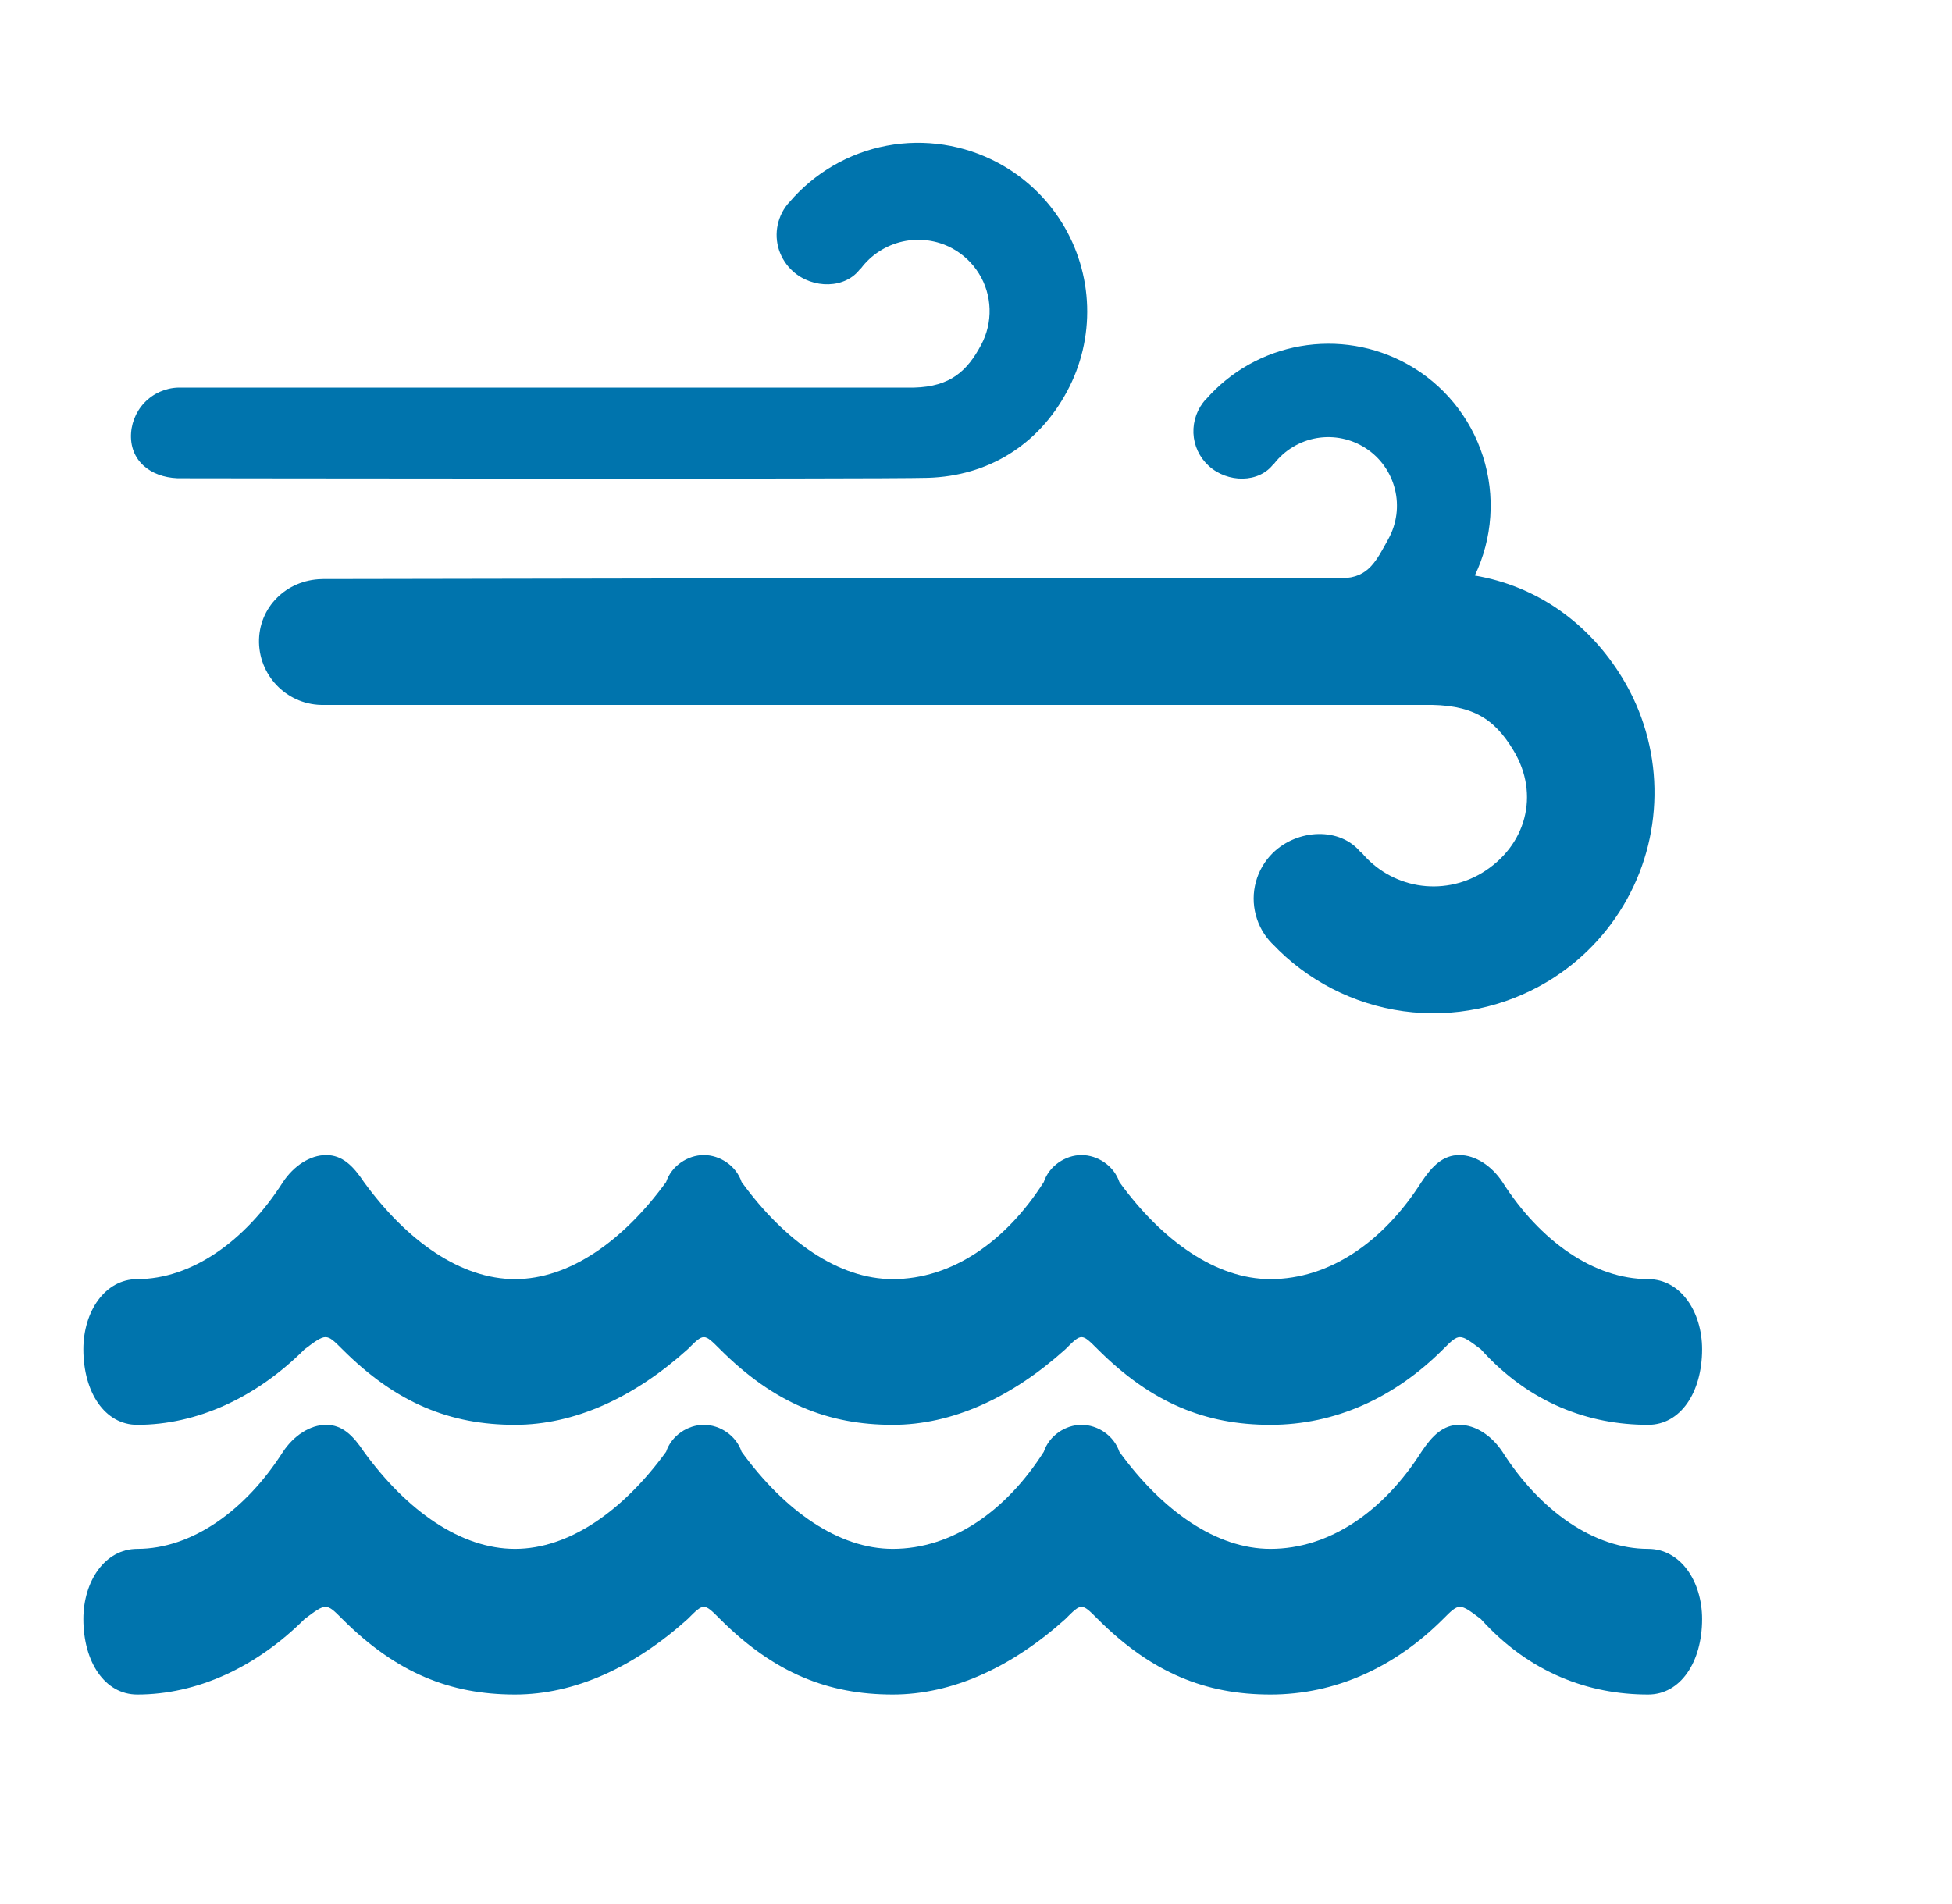
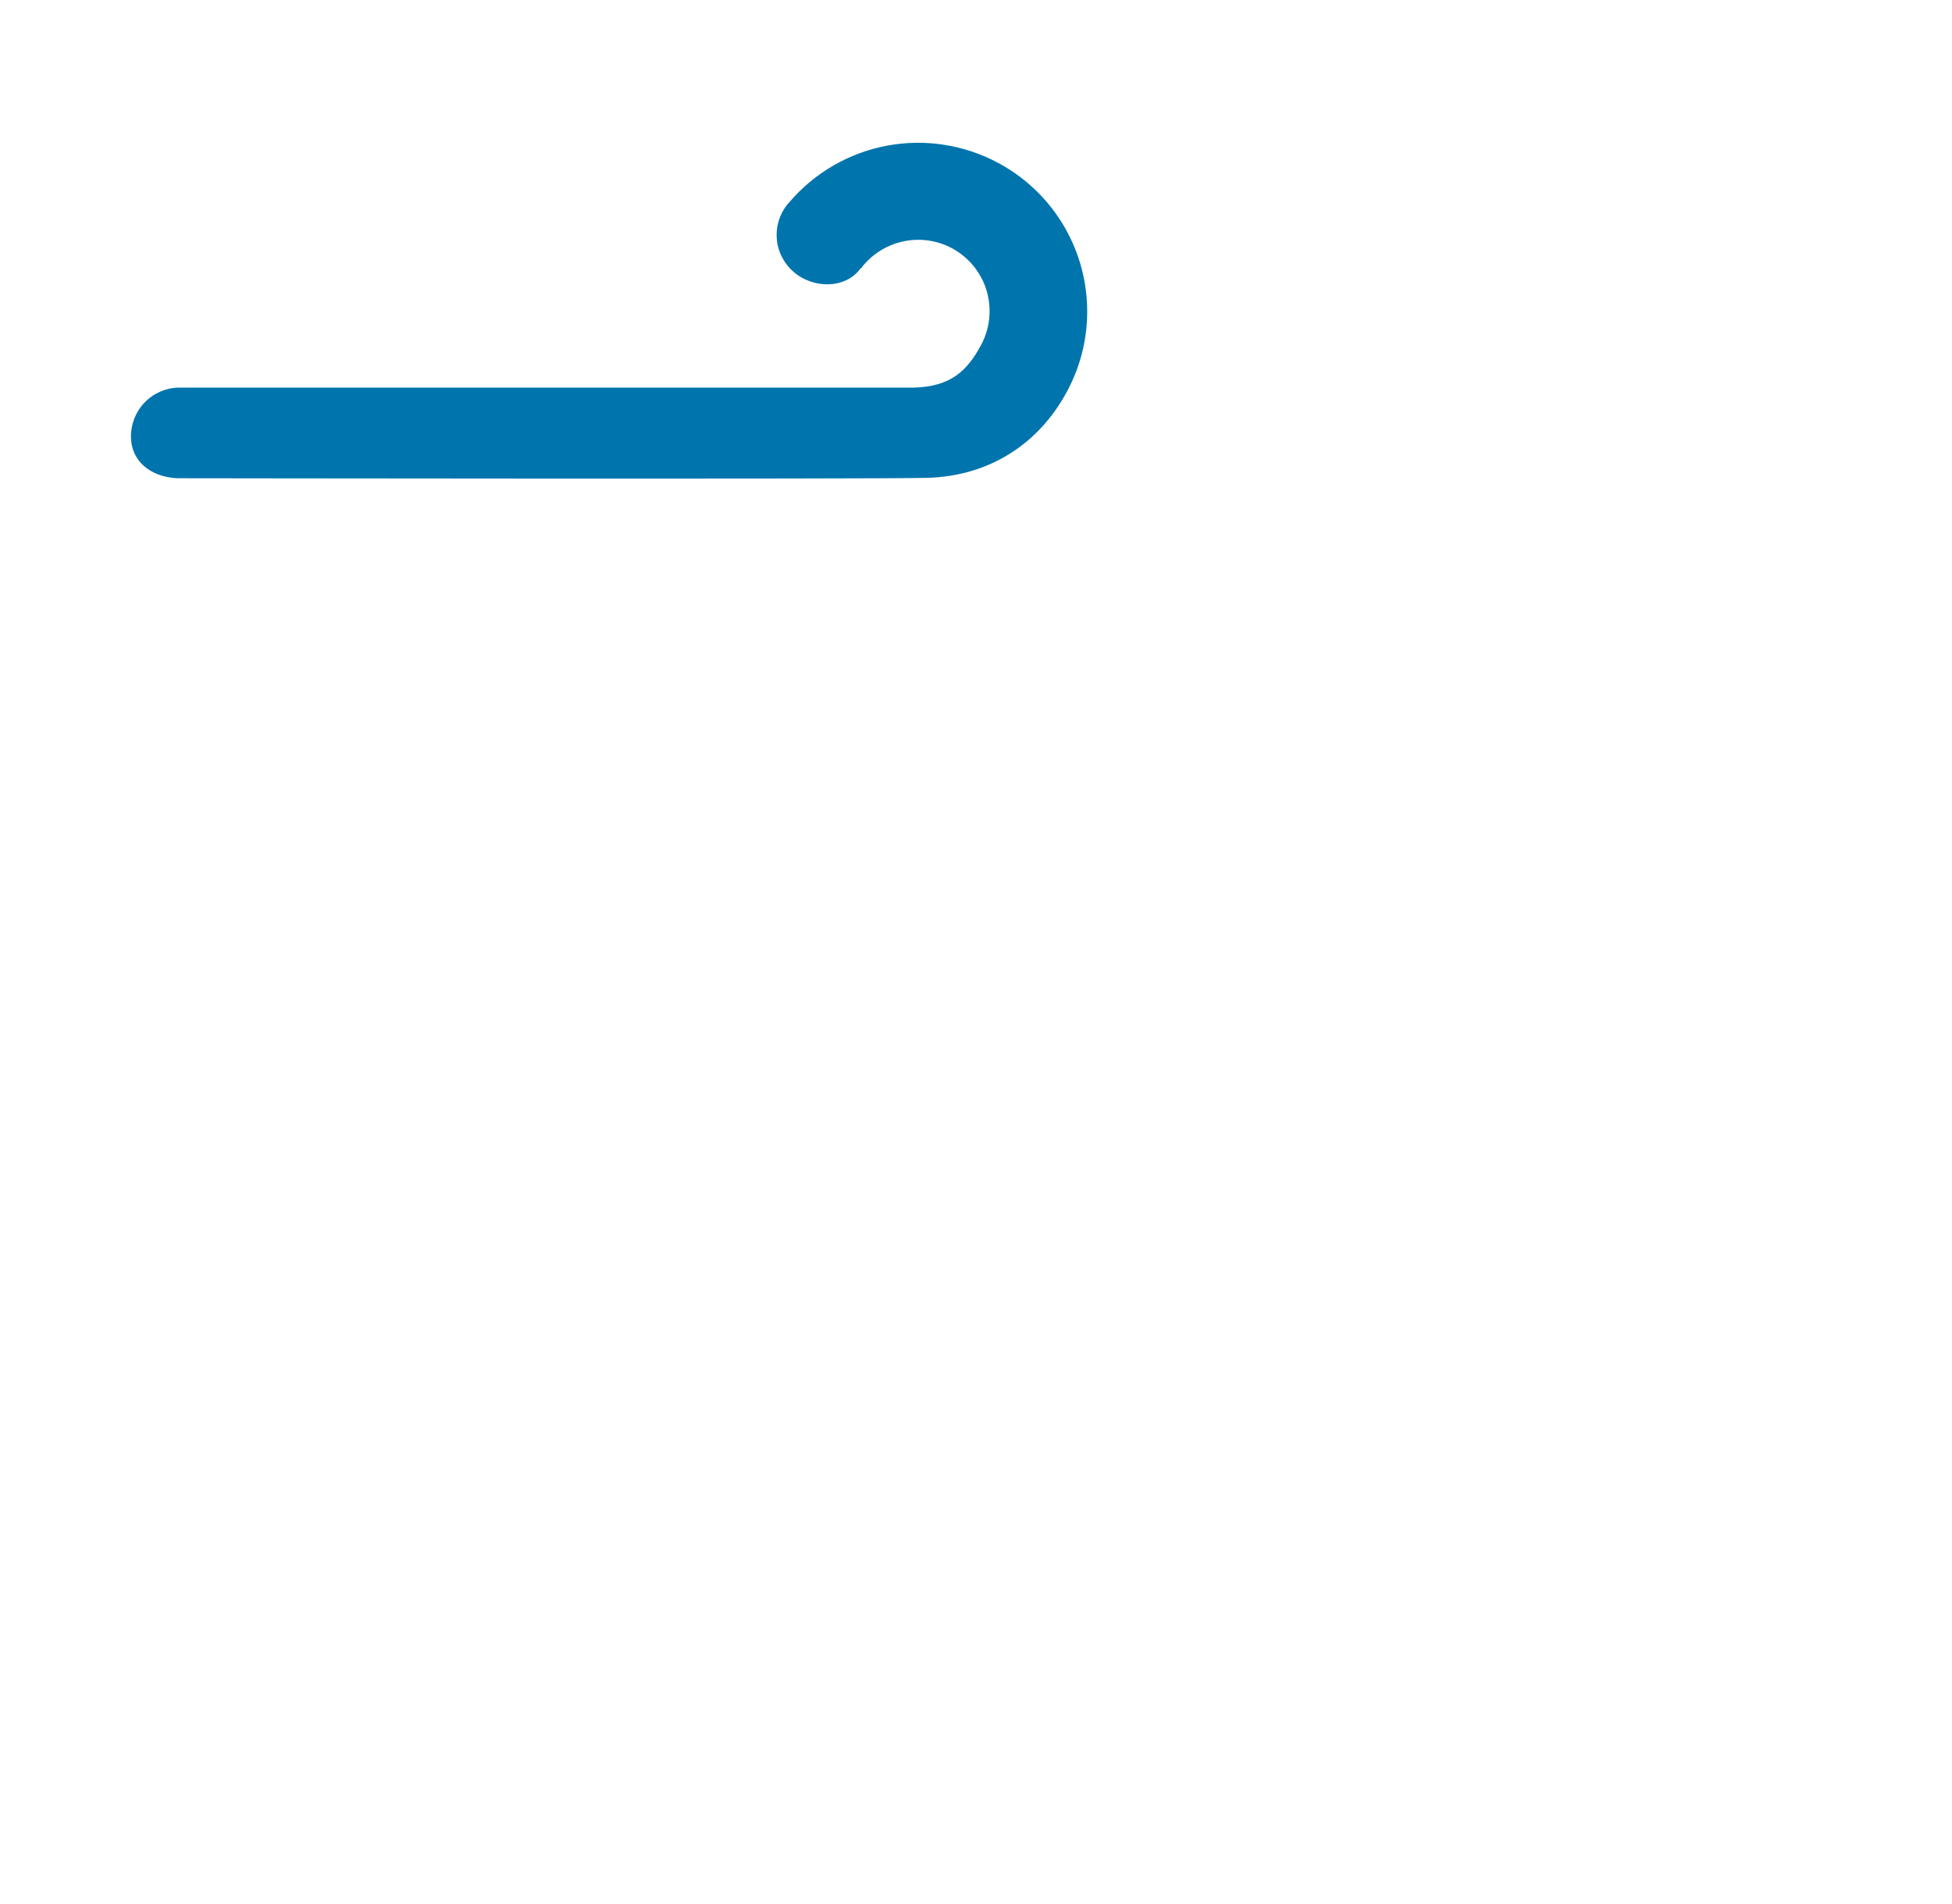
<svg xmlns="http://www.w3.org/2000/svg" width="41" height="40" viewBox="0 0 41 40" fill="none">
-   <path fill-rule="evenodd" clip-rule="evenodd" d="M2.884 29.933C4.131 29.933 5.377 29.366 6.397 28.346C6.851 28.006 6.851 28.006 7.191 28.346C8.324 29.479 9.457 29.933 10.817 29.933C12.064 29.933 13.311 29.366 14.444 28.346C14.784 28.006 14.784 28.006 15.124 28.346C16.257 29.479 17.391 29.933 18.751 29.933C19.997 29.933 21.244 29.366 22.377 28.346C22.717 28.006 22.717 28.006 23.057 28.346C24.191 29.479 25.324 29.933 26.684 29.933C28.044 29.933 29.291 29.366 30.311 28.346C30.651 28.006 30.651 28.006 31.104 28.346C32.124 29.479 33.371 29.933 34.617 29.933C35.297 29.933 35.751 29.253 35.751 28.346C35.751 27.552 35.297 26.872 34.617 26.872C33.484 26.872 32.351 26.079 31.557 24.832C31.331 24.492 30.991 24.266 30.651 24.266C30.311 24.266 30.084 24.492 29.857 24.832C29.064 26.079 27.931 26.872 26.684 26.872C25.551 26.872 24.417 26.079 23.511 24.832C23.397 24.492 23.057 24.266 22.717 24.266C22.377 24.266 22.037 24.492 21.924 24.832C21.131 26.079 19.997 26.872 18.751 26.872C17.617 26.872 16.484 26.079 15.577 24.832C15.464 24.492 15.124 24.266 14.784 24.266C14.444 24.266 14.104 24.492 13.991 24.832C13.084 26.079 11.951 26.872 10.817 26.872C9.684 26.872 8.551 26.079 7.644 24.832C7.417 24.492 7.191 24.266 6.851 24.266C6.511 24.266 6.171 24.492 5.944 24.832C5.151 26.079 4.017 26.872 2.884 26.872C2.204 26.872 1.751 27.552 1.751 28.346C1.751 29.253 2.204 29.933 2.884 29.933ZM2.884 35.599C4.131 35.599 5.377 35.032 6.397 34.013C6.851 33.672 6.851 33.672 7.191 34.013C8.324 35.146 9.457 35.599 10.817 35.599C12.064 35.599 13.311 35.032 14.444 34.013C14.784 33.672 14.784 33.672 15.124 34.013C16.257 35.146 17.391 35.599 18.751 35.599C19.997 35.599 21.244 35.032 22.377 34.013C22.717 33.672 22.717 33.672 23.057 34.013C24.191 35.146 25.324 35.599 26.684 35.599C28.044 35.599 29.291 35.032 30.311 34.013C30.651 33.672 30.651 33.672 31.104 34.013C32.124 35.146 33.371 35.599 34.617 35.599C35.297 35.599 35.751 34.919 35.751 34.013C35.751 33.219 35.297 32.539 34.617 32.539C33.484 32.539 32.351 31.746 31.557 30.499C31.331 30.159 30.991 29.933 30.651 29.933C30.311 29.933 30.084 30.159 29.857 30.499C29.064 31.746 27.931 32.539 26.684 32.539C25.551 32.539 24.417 31.746 23.511 30.499C23.397 30.159 23.057 29.933 22.717 29.933C22.377 29.933 22.037 30.159 21.924 30.499C21.131 31.746 19.997 32.539 18.751 32.539C17.617 32.539 16.484 31.746 15.577 30.499C15.464 30.159 15.124 29.933 14.784 29.933C14.444 29.933 14.104 30.159 13.991 30.499C13.084 31.746 11.951 32.539 10.817 32.539C9.684 32.539 8.551 31.746 7.644 30.499C7.417 30.159 7.191 29.933 6.851 29.933C6.511 29.933 6.171 30.159 5.944 30.499C5.151 31.746 4.017 32.539 2.884 32.539C2.204 32.539 1.751 33.219 1.751 34.013C1.751 34.919 2.204 35.599 2.884 35.599Z" fill="#0074AD" />
-   <path fill-rule="evenodd" clip-rule="evenodd" d="M6.755 12.166C6.014 12.182 5.426 12.762 5.44 13.5C5.458 14.238 6.068 14.825 6.806 14.809H29.896C30.913 14.788 31.382 15.088 31.788 15.763C32.352 16.692 32.054 17.78 31.122 18.342C30.719 18.583 30.242 18.673 29.779 18.594C29.315 18.514 28.896 18.27 28.596 17.908L28.589 17.915C28.153 17.366 27.247 17.412 26.73 17.924C26.562 18.091 26.441 18.298 26.379 18.526C26.317 18.754 26.316 18.994 26.377 19.222C26.437 19.451 26.556 19.659 26.723 19.827H26.725C27.454 20.599 28.426 21.099 29.477 21.243C30.53 21.387 31.6 21.166 32.51 20.618C33.207 20.198 33.781 19.602 34.174 18.89C34.568 18.178 34.766 17.374 34.75 16.56C34.735 15.747 34.504 14.951 34.084 14.255C33.368 13.073 32.264 12.309 30.977 12.091C31.351 11.31 31.413 10.413 31.148 9.587C30.884 8.761 30.314 8.066 29.555 7.647C28.872 7.269 28.08 7.138 27.311 7.273C26.542 7.408 25.843 7.802 25.329 8.39H25.326C25.149 8.583 25.057 8.839 25.067 9.1C25.078 9.362 25.194 9.609 25.387 9.786C25.78 10.147 26.446 10.156 26.753 9.742L26.757 9.747C26.978 9.459 27.3 9.265 27.659 9.203C28.017 9.143 28.385 9.219 28.689 9.418C28.994 9.617 29.211 9.923 29.299 10.277C29.387 10.629 29.338 11.002 29.163 11.32C28.919 11.76 28.751 12.146 28.186 12.145C23.633 12.13 6.755 12.165 6.755 12.165V12.166Z" fill="#0074AD" />
  <path fill-rule="evenodd" clip-rule="evenodd" d="M19.197 8.143C19.974 8.123 20.321 7.782 20.607 7.247C20.732 7.015 20.793 6.754 20.785 6.49C20.777 6.227 20.701 5.97 20.561 5.746C20.422 5.522 20.227 5.339 19.994 5.214C19.677 5.045 19.31 4.996 18.959 5.074C18.608 5.153 18.296 5.354 18.081 5.642L18.076 5.637C17.764 6.074 17.07 6.074 16.656 5.7C16.521 5.58 16.421 5.426 16.363 5.254C16.307 5.083 16.297 4.9 16.335 4.723C16.373 4.546 16.456 4.382 16.577 4.249L16.578 4.25C17.105 3.631 17.828 3.212 18.625 3.061C19.423 2.911 20.249 3.038 20.965 3.422C21.514 3.716 21.976 4.149 22.304 4.678C22.632 5.208 22.815 5.813 22.834 6.436C22.853 7.058 22.708 7.675 22.412 8.223C21.806 9.354 20.749 10 19.491 10.038C18.41 10.069 3.825 10.047 3.825 10.047C3.261 10.063 2.768 9.758 2.751 9.193C2.744 8.922 2.845 8.659 3.03 8.463C3.216 8.266 3.472 8.151 3.743 8.143H19.197Z" fill="#0074AD" />
</svg>